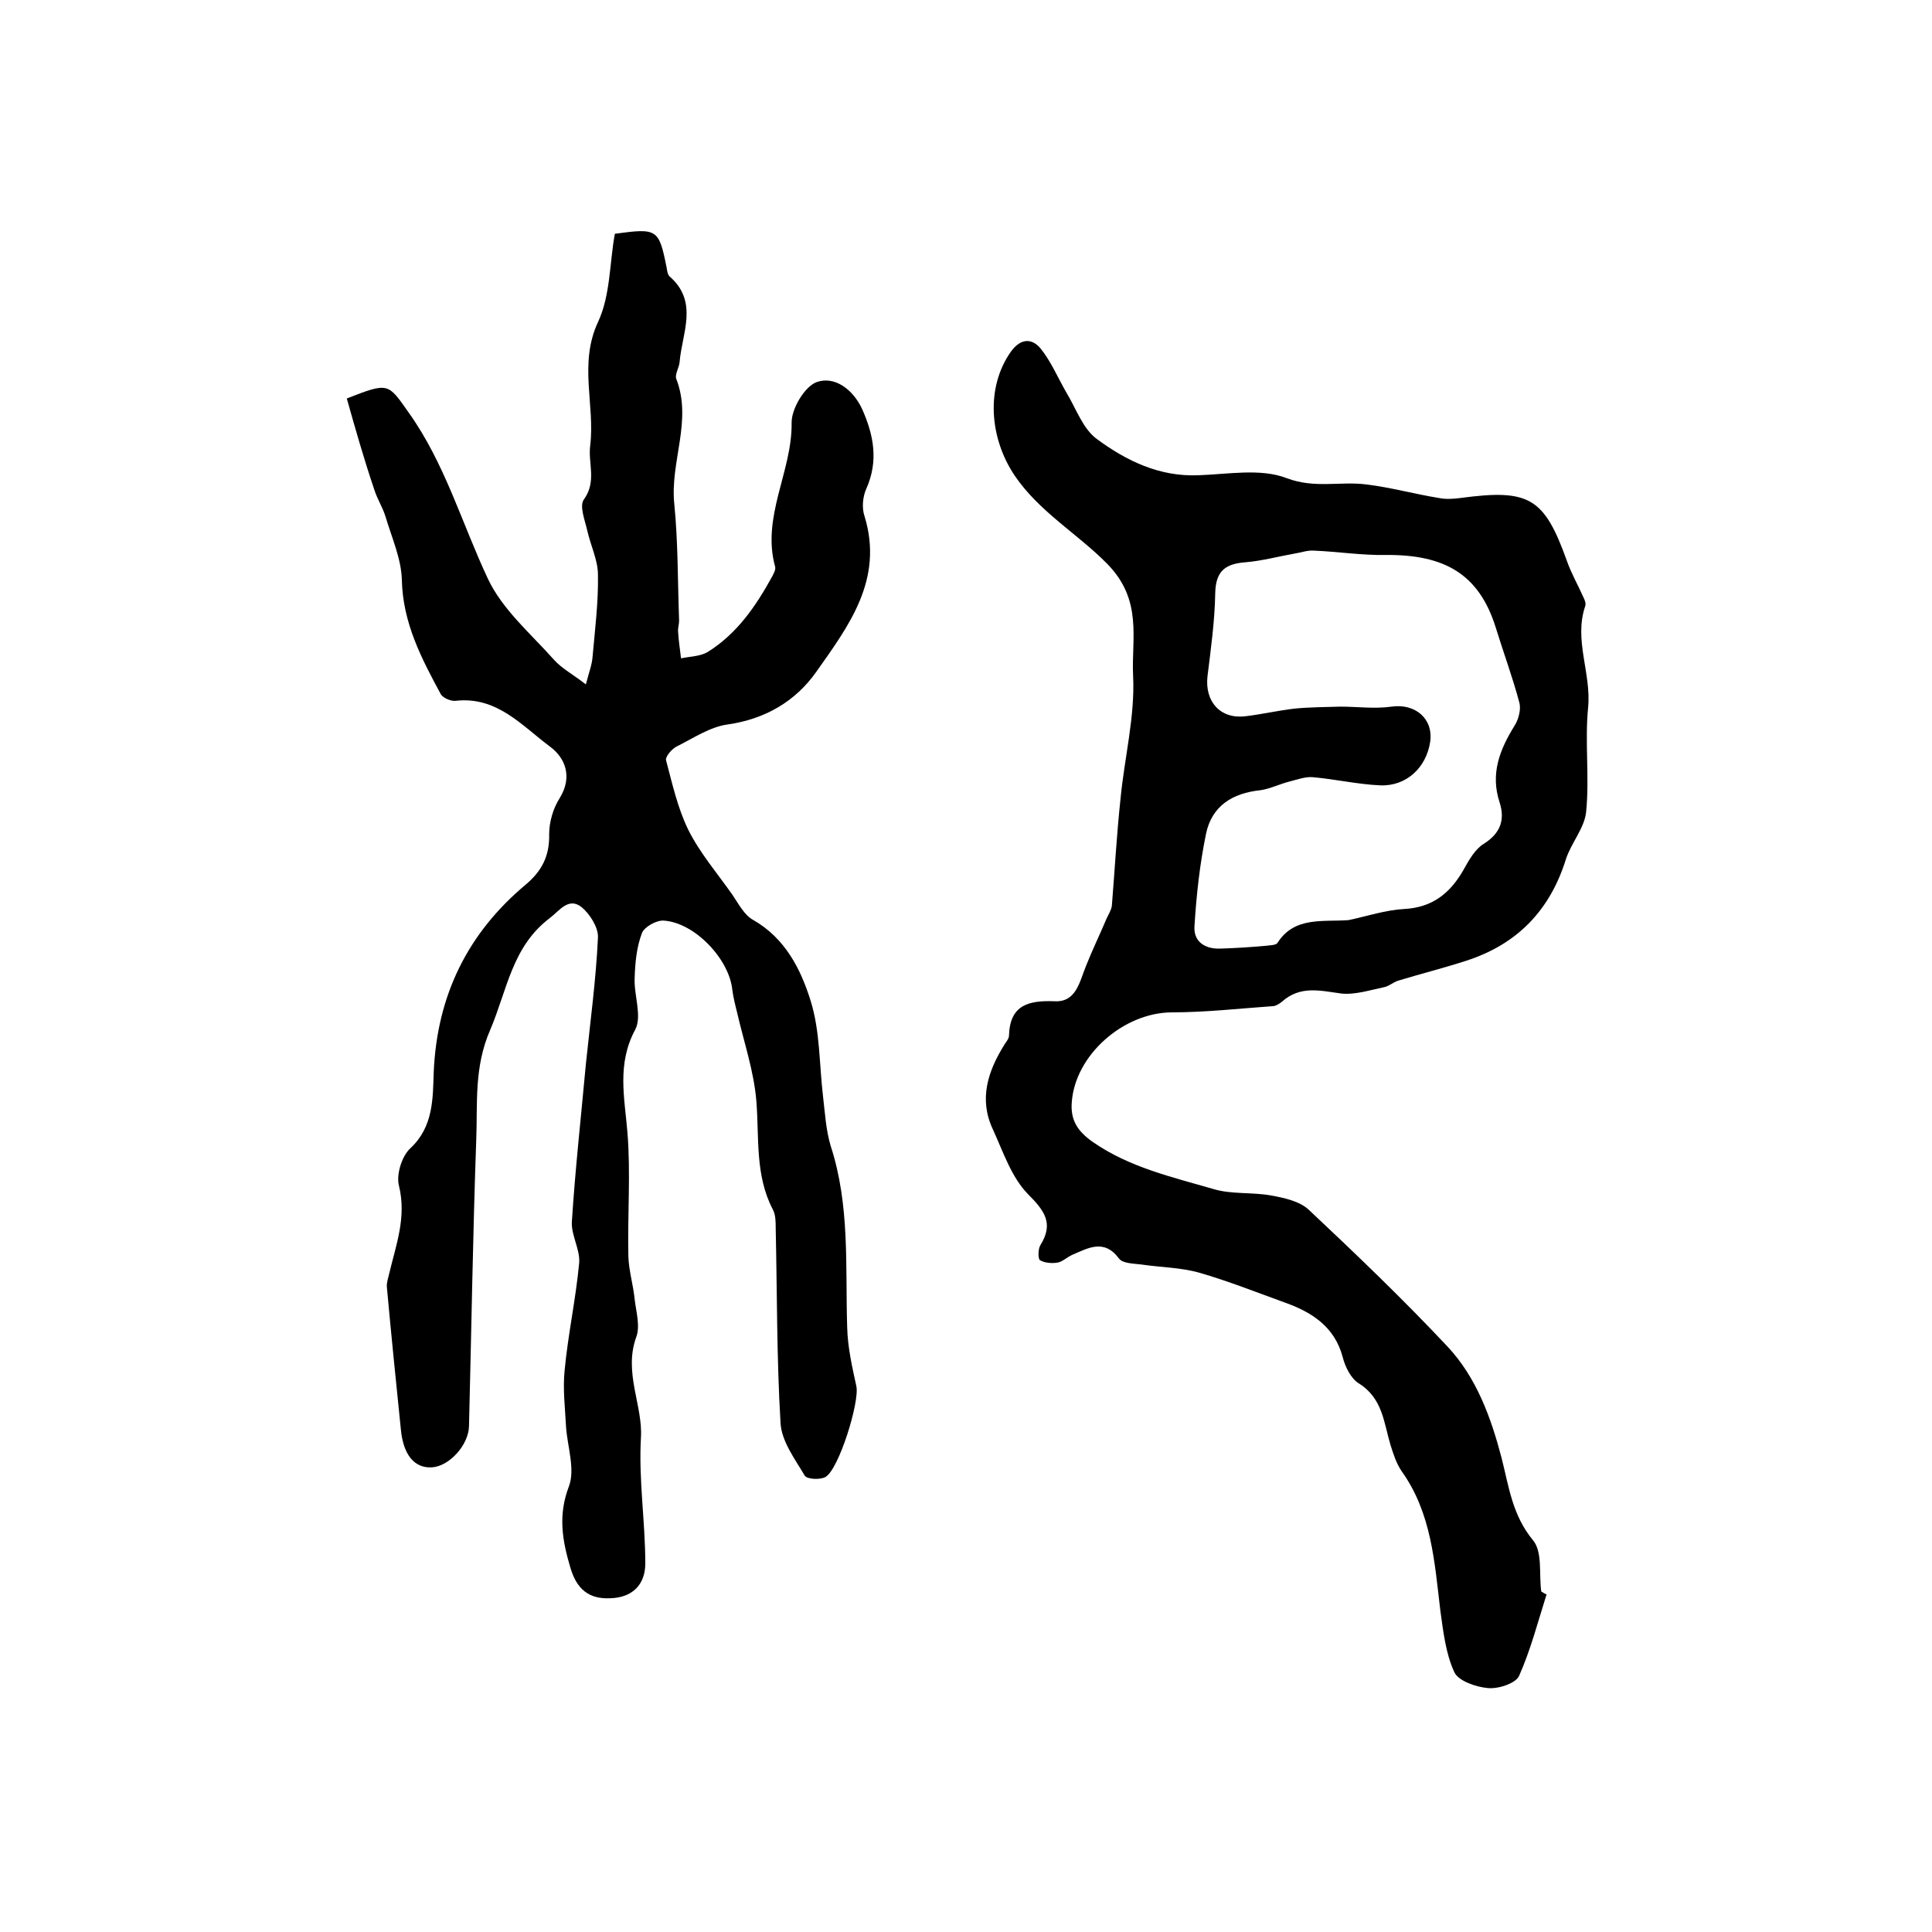
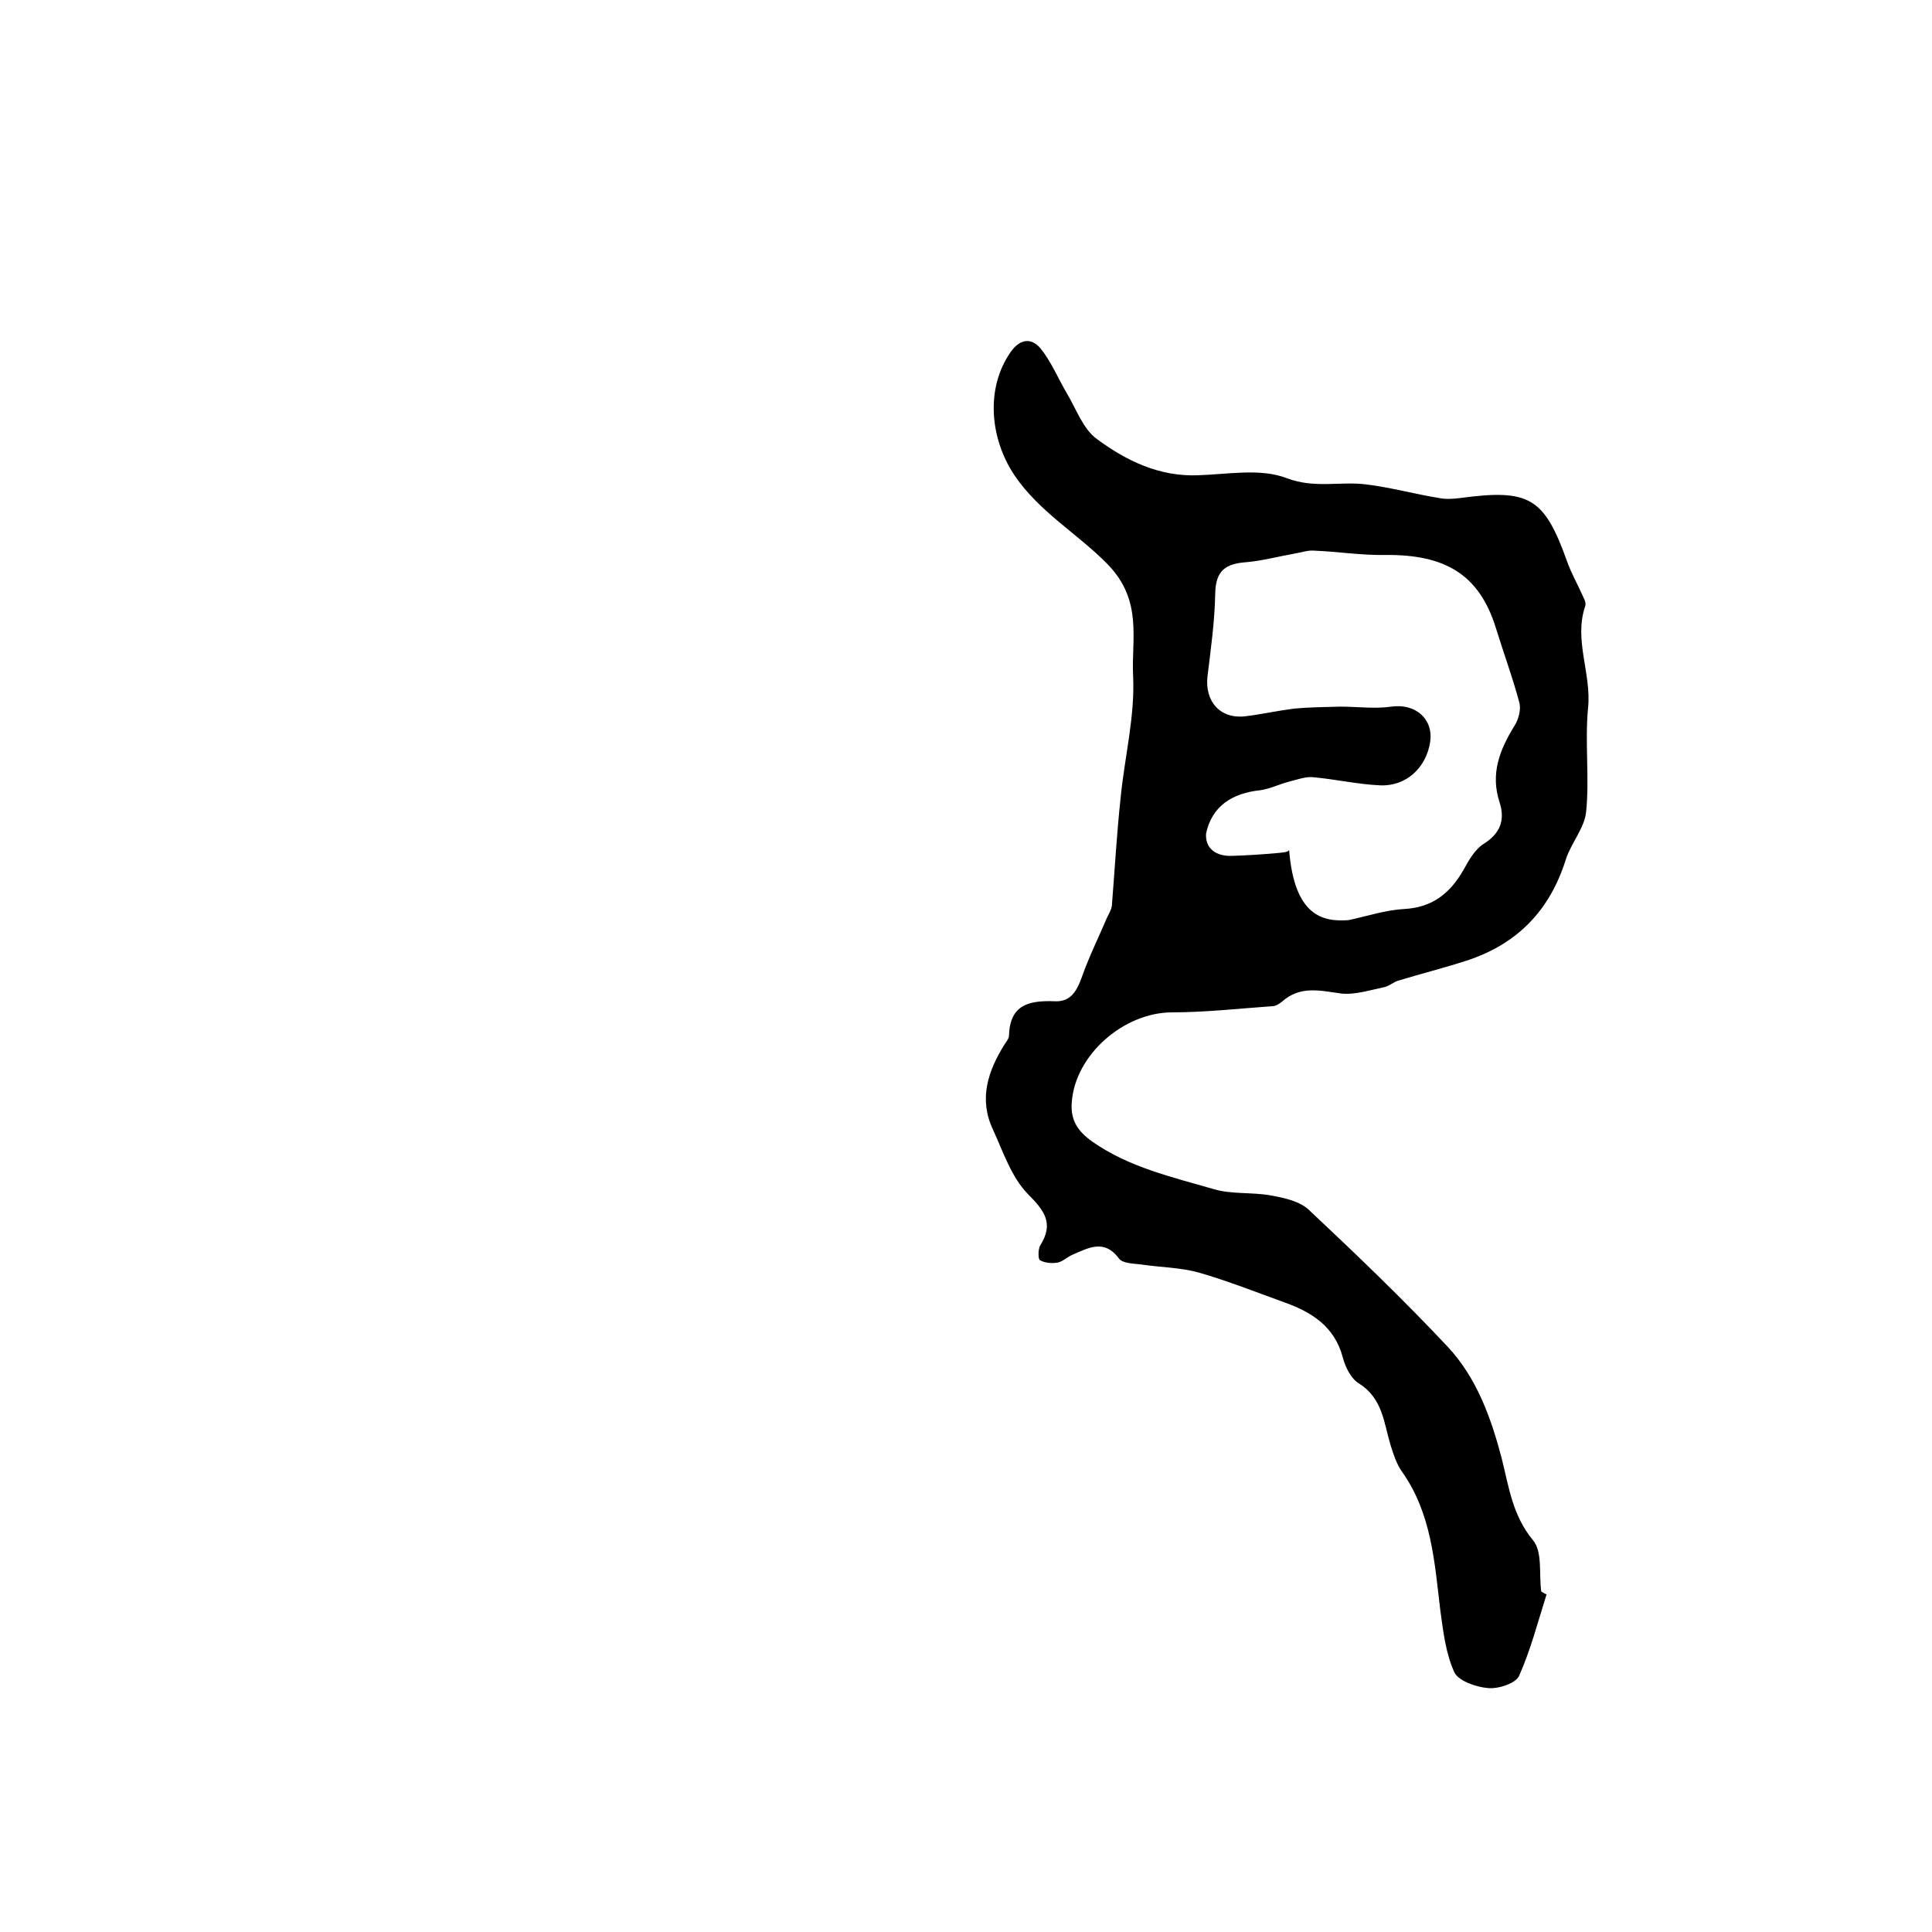
<svg xmlns="http://www.w3.org/2000/svg" version="1.1" id="图层_1" x="0px" y="0px" viewBox="0 0 400 400" style="enable-background:new 0 0 400 400;" xml:space="preserve">
  <style type="text/css">
	.st0{fill:#FFFFFF;}
</style>
  <g>
-     <path d="M71.8,82.5c8.7-3.4,8.5-3.2,12.8,2.9c7.5,10.5,11,22.9,16.4,34.4c3,6.4,8.9,11.4,13.7,16.8c1.6,1.8,3.9,3,6.6,5.1   c0.6-2.4,1.3-4.1,1.4-5.9c0.5-5.6,1.2-11.2,1.1-16.8c0-3-1.5-6-2.2-9.1c-0.5-2.2-1.7-5.2-0.7-6.5c2.7-3.8,0.8-7.5,1.3-11.2   c1-8.4-2.4-16.9,1.6-25.5c2.6-5.5,2.4-12.4,3.5-18.3c8.8-1.2,9.1-1,10.7,6.9c0.1,0.6,0.2,1.5,0.6,1.9c6.1,5.3,2.6,11.7,2.1,17.8   c-0.1,1.1-1,2.5-0.7,3.4c3.4,8.7-1.3,17.2-0.4,25.9c0.8,8,0.7,16.1,1,24.2c0,0.8-0.3,1.6-0.2,2.4c0.1,1.8,0.4,3.6,0.6,5.4   c1.9-0.4,4-0.4,5.5-1.3c6.1-3.8,10-9.5,13.4-15.7c0.3-0.6,0.7-1.3,0.6-1.9c-2.9-10.4,3.5-19.7,3.4-29.8c-0.1-2.9,2.7-7.6,5.2-8.5   c3.7-1.3,7.5,1.5,9.4,5.6c2.4,5.4,3.4,10.7,0.9,16.4c-0.8,1.7-1,4.1-0.4,5.8c4,13.1-3.3,22.7-10,32.2c-4.3,6.1-10.6,9.8-18.4,10.9   c-3.6,0.5-7,2.8-10.4,4.5c-1.1,0.5-2.5,2.2-2.3,2.9c1.3,4.9,2.4,9.9,4.6,14.4c2.4,4.8,6,9,9.1,13.4c1.3,1.9,2.5,4.3,4.4,5.3   c6.6,3.8,9.8,10.2,11.8,16.6c2,6.3,1.8,13.2,2.6,19.9c0.4,3.4,0.6,7,1.6,10.3c4,12.3,3,24.9,3.4,37.5c0.1,4.1,1,8.1,1.9,12.2   c0.7,3.2-3.6,17.2-6.4,18.8c-1.1,0.6-3.8,0.5-4.3-0.3c-2-3.4-4.8-7.1-5-10.9c-0.8-13.4-0.7-26.8-1-40.3c0-1.3,0-2.8-0.6-3.9   c-3.7-7.1-2.8-14.8-3.4-22.4c-0.5-6.2-2.6-12.3-4-18.4c-0.4-1.6-0.8-3.2-1-4.8c-0.7-6.3-7.8-13.8-14.2-14.2c-1.5-0.1-4,1.3-4.5,2.6   c-1.1,2.9-1.4,6.1-1.5,9.2c-0.2,3.6,1.6,8,0.1,10.8c-3.8,7.1-2.2,14-1.6,21.2c0.7,8.5,0,17.2,0.2,25.8c0.1,2.9,1,5.8,1.3,8.8   c0.3,2.6,1.2,5.6,0.3,7.9c-2.6,7.3,1.4,14.1,1,20.7c-0.5,8.8,0.9,17.4,0.9,26.1c0,4.5-2.8,7.1-7.3,7.2c-4.4,0.2-6.9-1.9-8.2-6.3   c-1.7-5.7-2.6-10.9-0.3-16.9c1.3-3.5-0.3-8.1-0.6-12.2c-0.2-3.9-0.7-7.9-0.3-11.8c0.7-7.4,2.3-14.7,3-22.1c0.3-2.8-1.7-5.9-1.5-8.7   c0.7-10.9,1.9-21.7,2.9-32.6c0.9-8.7,2.1-17.5,2.5-26.2c0.1-2.1-1.7-4.9-3.4-6.3c-2.7-2.1-4.5,0.7-6.6,2.3   c-7.8,5.9-8.8,14.9-12.3,23.1c-3.4,7.8-2.6,15.2-2.9,22.8c-0.7,19.7-1,39.5-1.5,59.3c-0.1,3.9-4.1,8.3-7.7,8.5   c-3.6,0.2-5.9-2.6-6.4-7.8c-1-9.8-2-19.6-2.9-29.5c-0.1-0.9,0.3-2,0.5-2.9c1.4-5.9,3.6-11.6,2-18.1c-0.6-2.3,0.6-6.2,2.4-7.8   c4.8-4.5,4.6-10.4,4.8-15.8c0.7-15.8,7-28.7,19.1-38.8c3.3-2.8,4.9-5.9,4.8-10.4c0-2.5,0.8-5.3,2.2-7.5c2.7-4.4,1.1-8.3-2-10.6   c-5.8-4.3-11-10.5-19.6-9.5c-1,0.1-2.5-0.6-3-1.3c-4-7.4-7.9-14.8-8.1-23.7c-0.1-4.4-2.1-8.8-3.4-13.2c-0.6-1.9-1.7-3.6-2.3-5.5   C75.4,95.2,73.6,88.9,71.8,82.5z" />
-     <path d="M320.2,330.1c-1.8,5.7-3.3,11.5-5.7,16.9c-0.7,1.5-4.2,2.7-6.4,2.5c-2.5-0.2-6.2-1.5-7-3.3c-1.8-3.9-2.3-8.5-2.9-12.8   c-1.2-10-1.8-20.1-8-28.8c-1.1-1.6-1.7-3.5-2.3-5.4c-1.4-4.6-1.6-9.7-6.6-12.8c-1.6-1-2.8-3.4-3.3-5.4c-1.7-6.4-6.5-9.4-12.2-11.4   c-5.8-2.1-11.6-4.4-17.5-6.1c-3.9-1.1-8-1.1-12-1.7c-1.6-0.2-3.8-0.2-4.6-1.2c-3.1-4.2-6.4-2.2-9.7-0.8c-1.1,0.5-2,1.4-3,1.6   c-1.2,0.2-2.7,0.1-3.7-0.5c-0.4-0.3-0.4-2.3,0.1-3.1c2.8-4.5,0.9-7.1-2.6-10.6c-3.4-3.5-5.1-8.7-7.2-13.3c-3-6.3-1.1-12.1,2.4-17.7   c0.4-0.6,0.9-1.2,0.9-1.8c0.2-6.4,4.1-7.3,9.5-7.1c4.4,0.2,5.1-4,6.4-7.2c1.3-3.3,2.9-6.6,4.3-9.9c0.4-0.9,1-1.8,1.1-2.7   c0.6-7.4,1-14.8,1.8-22.2c0.8-8.4,3-16.9,2.6-25.3c-0.4-7.7,2.1-15.7-5.4-23.3c-6.1-6.2-14-10.7-19.1-18.2   c-5.2-7.7-6.1-18.2-0.8-25.7c2.1-2.9,4.4-2.7,6.1-0.7c2.2,2.7,3.6,6.1,5.4,9.2c2,3.3,3.4,7.5,6.3,9.6c6.1,4.5,12.9,7.8,20.9,7.5   c6.2-0.2,13-1.5,18.4,0.6c5.8,2.2,11.1,0.6,16.5,1.3c5,0.6,10,2,15,2.8c1.4,0.3,3,0.2,4.5,0c14.2-1.9,17.3-0.1,22,13   c0.9,2.6,2.3,5,3.4,7.5c0.3,0.6,0.6,1.3,0.4,1.9c-2.4,7,1.3,13.9,0.6,21c-0.7,7.1,0.3,14.4-0.4,21.5c-0.3,3.4-3.1,6.5-4.2,9.9   c-3.3,10.6-10.1,17.6-20.6,21c-4.6,1.5-9.4,2.7-14,4.1c-1.1,0.3-2,1.2-3.1,1.4c-2.9,0.6-6,1.6-8.8,1.3c-4.4-0.6-8.5-1.7-12.3,1.7   c-0.5,0.4-1.1,0.8-1.7,0.9c-7.1,0.5-14.1,1.3-21.2,1.3c-9.9,0.1-19.9,8.8-20.6,18.6c-0.3,3.7,1.2,6,4.3,8.2   c7.6,5.3,16.5,7.3,25.1,9.8c3.7,1.1,7.9,0.6,11.8,1.3c2.8,0.5,6,1.2,7.9,3c9.8,9.2,19.5,18.5,28.7,28.3c6,6.4,9,14.7,11.2,23.1   c1.5,5.9,2.2,11.8,6.5,17c2,2.4,1.2,7,1.7,10.6C319.6,329.8,319.9,330,320.2,330.1z M279.2,190.5c3.8-0.8,7.7-2.1,11.5-2.3   c5.8-0.3,9.5-3.2,12.3-8.1c1.1-2,2.4-4.3,4.2-5.4c3.5-2.2,4.4-5,3.3-8.5c-2-6,0-11,3.1-16c0.8-1.3,1.3-3.2,1-4.6   c-1.4-5.3-3.3-10.4-4.9-15.6c-3.5-11.3-10.8-15.2-22.8-15.1c-4.9,0.1-9.9-0.7-14.9-0.9c-1.3-0.1-2.6,0.4-3.9,0.6   c-3.4,0.6-6.7,1.5-10.1,1.8c-4.2,0.3-6.3,1.7-6.4,6.4c-0.1,5.8-0.9,11.5-1.6,17.2c-0.6,5.2,2.6,8.9,7.8,8.3   c3.4-0.4,6.8-1.2,10.3-1.6c3.1-0.3,6.3-0.3,9.4-0.4c3.5,0,7.1,0.5,10.6,0c4.9-0.7,8.7,2.5,8,7.3c-0.8,5.3-4.9,9.2-10.3,9   c-4.7-0.2-9.4-1.3-14.1-1.7c-1.5-0.1-3.1,0.5-4.7,0.9c-2,0.5-4,1.5-6,1.8c-5.9,0.6-10.1,3.3-11.3,9c-1.3,6.3-2,12.7-2.4,19.2   c-0.2,3.1,2.1,4.7,5.3,4.6c3.2-0.1,6.4-0.3,9.6-0.6c0.8-0.1,2-0.1,2.3-0.6C268,189.7,273.9,190.9,279.2,190.5z" />
+     <path d="M320.2,330.1c-1.8,5.7-3.3,11.5-5.7,16.9c-0.7,1.5-4.2,2.7-6.4,2.5c-2.5-0.2-6.2-1.5-7-3.3c-1.8-3.9-2.3-8.5-2.9-12.8   c-1.2-10-1.8-20.1-8-28.8c-1.1-1.6-1.7-3.5-2.3-5.4c-1.4-4.6-1.6-9.7-6.6-12.8c-1.6-1-2.8-3.4-3.3-5.4c-1.7-6.4-6.5-9.4-12.2-11.4   c-5.8-2.1-11.6-4.4-17.5-6.1c-3.9-1.1-8-1.1-12-1.7c-1.6-0.2-3.8-0.2-4.6-1.2c-3.1-4.2-6.4-2.2-9.7-0.8c-1.1,0.5-2,1.4-3,1.6   c-1.2,0.2-2.7,0.1-3.7-0.5c-0.4-0.3-0.4-2.3,0.1-3.1c2.8-4.5,0.9-7.1-2.6-10.6c-3.4-3.5-5.1-8.7-7.2-13.3c-3-6.3-1.1-12.1,2.4-17.7   c0.4-0.6,0.9-1.2,0.9-1.8c0.2-6.4,4.1-7.3,9.5-7.1c4.4,0.2,5.1-4,6.4-7.2c1.3-3.3,2.9-6.6,4.3-9.9c0.4-0.9,1-1.8,1.1-2.7   c0.6-7.4,1-14.8,1.8-22.2c0.8-8.4,3-16.9,2.6-25.3c-0.4-7.7,2.1-15.7-5.4-23.3c-6.1-6.2-14-10.7-19.1-18.2   c-5.2-7.7-6.1-18.2-0.8-25.7c2.1-2.9,4.4-2.7,6.1-0.7c2.2,2.7,3.6,6.1,5.4,9.2c2,3.3,3.4,7.5,6.3,9.6c6.1,4.5,12.9,7.8,20.9,7.5   c6.2-0.2,13-1.5,18.4,0.6c5.8,2.2,11.1,0.6,16.5,1.3c5,0.6,10,2,15,2.8c1.4,0.3,3,0.2,4.5,0c14.2-1.9,17.3-0.1,22,13   c0.9,2.6,2.3,5,3.4,7.5c0.3,0.6,0.6,1.3,0.4,1.9c-2.4,7,1.3,13.9,0.6,21c-0.7,7.1,0.3,14.4-0.4,21.5c-0.3,3.4-3.1,6.5-4.2,9.9   c-3.3,10.6-10.1,17.6-20.6,21c-4.6,1.5-9.4,2.7-14,4.1c-1.1,0.3-2,1.2-3.1,1.4c-2.9,0.6-6,1.6-8.8,1.3c-4.4-0.6-8.5-1.7-12.3,1.7   c-0.5,0.4-1.1,0.8-1.7,0.9c-7.1,0.5-14.1,1.3-21.2,1.3c-9.9,0.1-19.9,8.8-20.6,18.6c-0.3,3.7,1.2,6,4.3,8.2   c7.6,5.3,16.5,7.3,25.1,9.8c3.7,1.1,7.9,0.6,11.8,1.3c2.8,0.5,6,1.2,7.9,3c9.8,9.2,19.5,18.5,28.7,28.3c6,6.4,9,14.7,11.2,23.1   c1.5,5.9,2.2,11.8,6.5,17c2,2.4,1.2,7,1.7,10.6C319.6,329.8,319.9,330,320.2,330.1z M279.2,190.5c3.8-0.8,7.7-2.1,11.5-2.3   c5.8-0.3,9.5-3.2,12.3-8.1c1.1-2,2.4-4.3,4.2-5.4c3.5-2.2,4.4-5,3.3-8.5c-2-6,0-11,3.1-16c0.8-1.3,1.3-3.2,1-4.6   c-1.4-5.3-3.3-10.4-4.9-15.6c-3.5-11.3-10.8-15.2-22.8-15.1c-4.9,0.1-9.9-0.7-14.9-0.9c-1.3-0.1-2.6,0.4-3.9,0.6   c-3.4,0.6-6.7,1.5-10.1,1.8c-4.2,0.3-6.3,1.7-6.4,6.4c-0.1,5.8-0.9,11.5-1.6,17.2c-0.6,5.2,2.6,8.9,7.8,8.3   c3.4-0.4,6.8-1.2,10.3-1.6c3.1-0.3,6.3-0.3,9.4-0.4c3.5,0,7.1,0.5,10.6,0c4.9-0.7,8.7,2.5,8,7.3c-0.8,5.3-4.9,9.2-10.3,9   c-4.7-0.2-9.4-1.3-14.1-1.7c-1.5-0.1-3.1,0.5-4.7,0.9c-2,0.5-4,1.5-6,1.8c-5.9,0.6-10.1,3.3-11.3,9c-0.2,3.1,2.1,4.7,5.3,4.6c3.2-0.1,6.4-0.3,9.6-0.6c0.8-0.1,2-0.1,2.3-0.6C268,189.7,273.9,190.9,279.2,190.5z" />
  </g>
</svg>